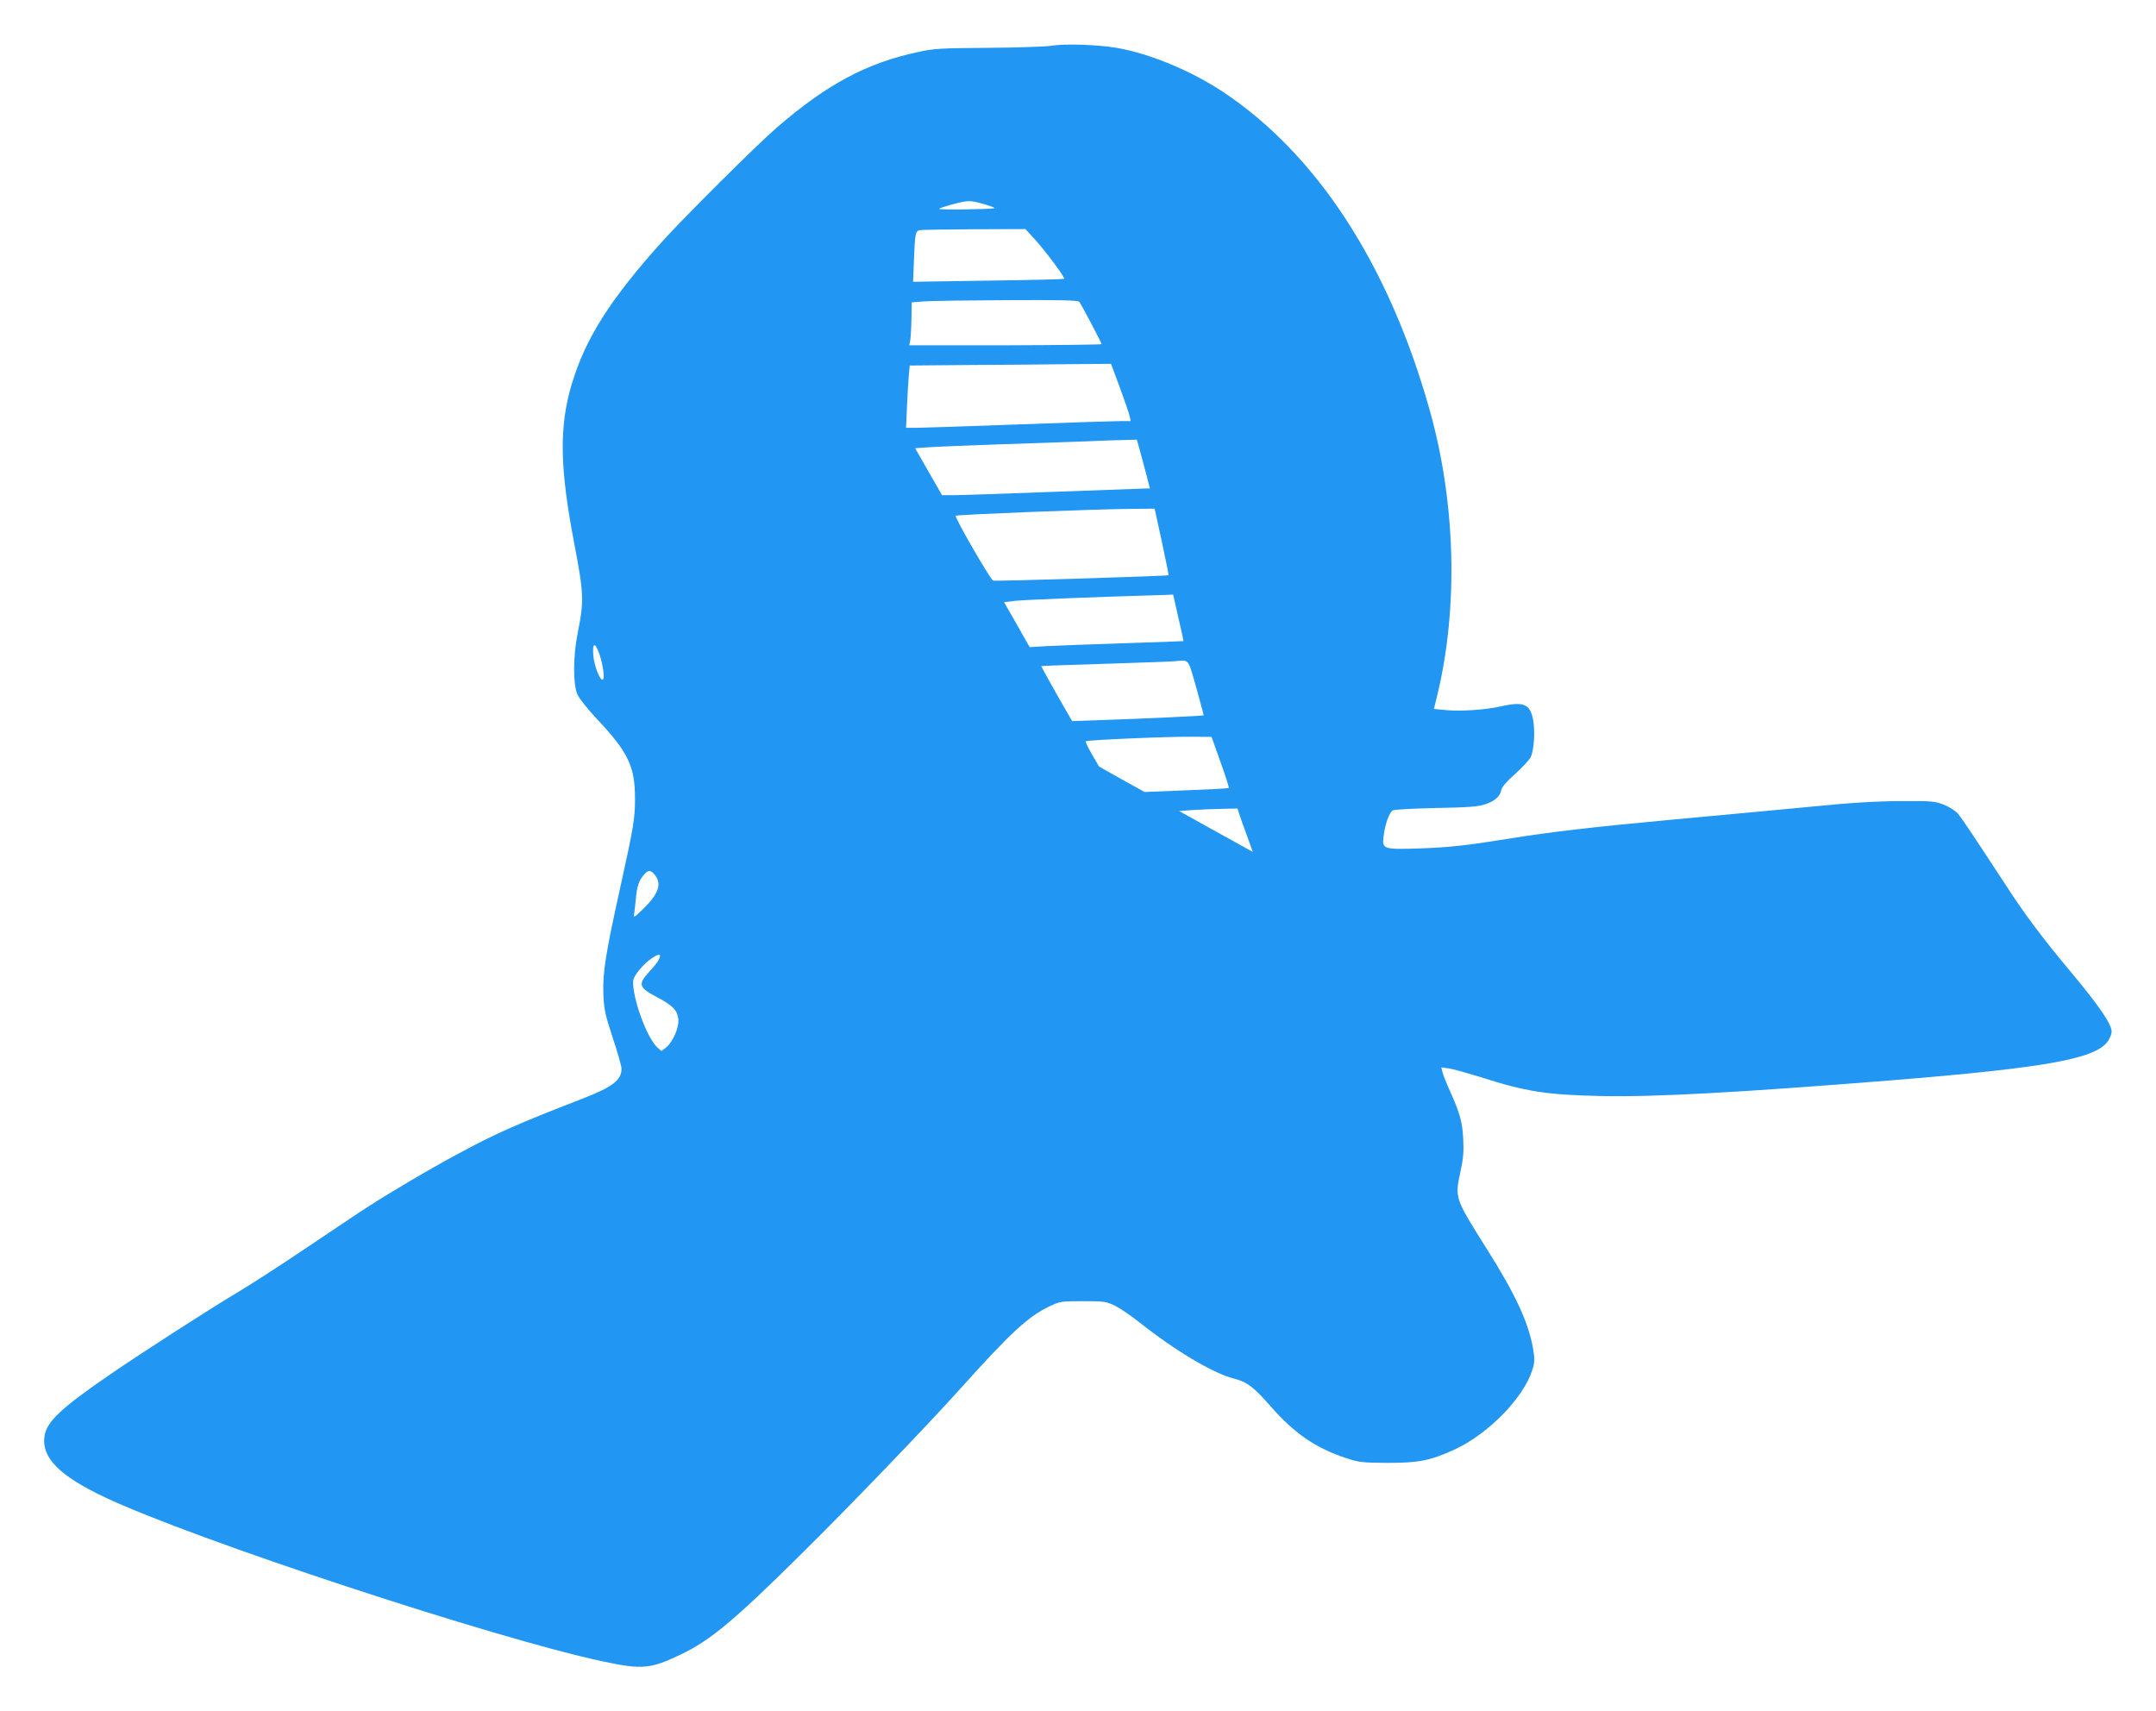
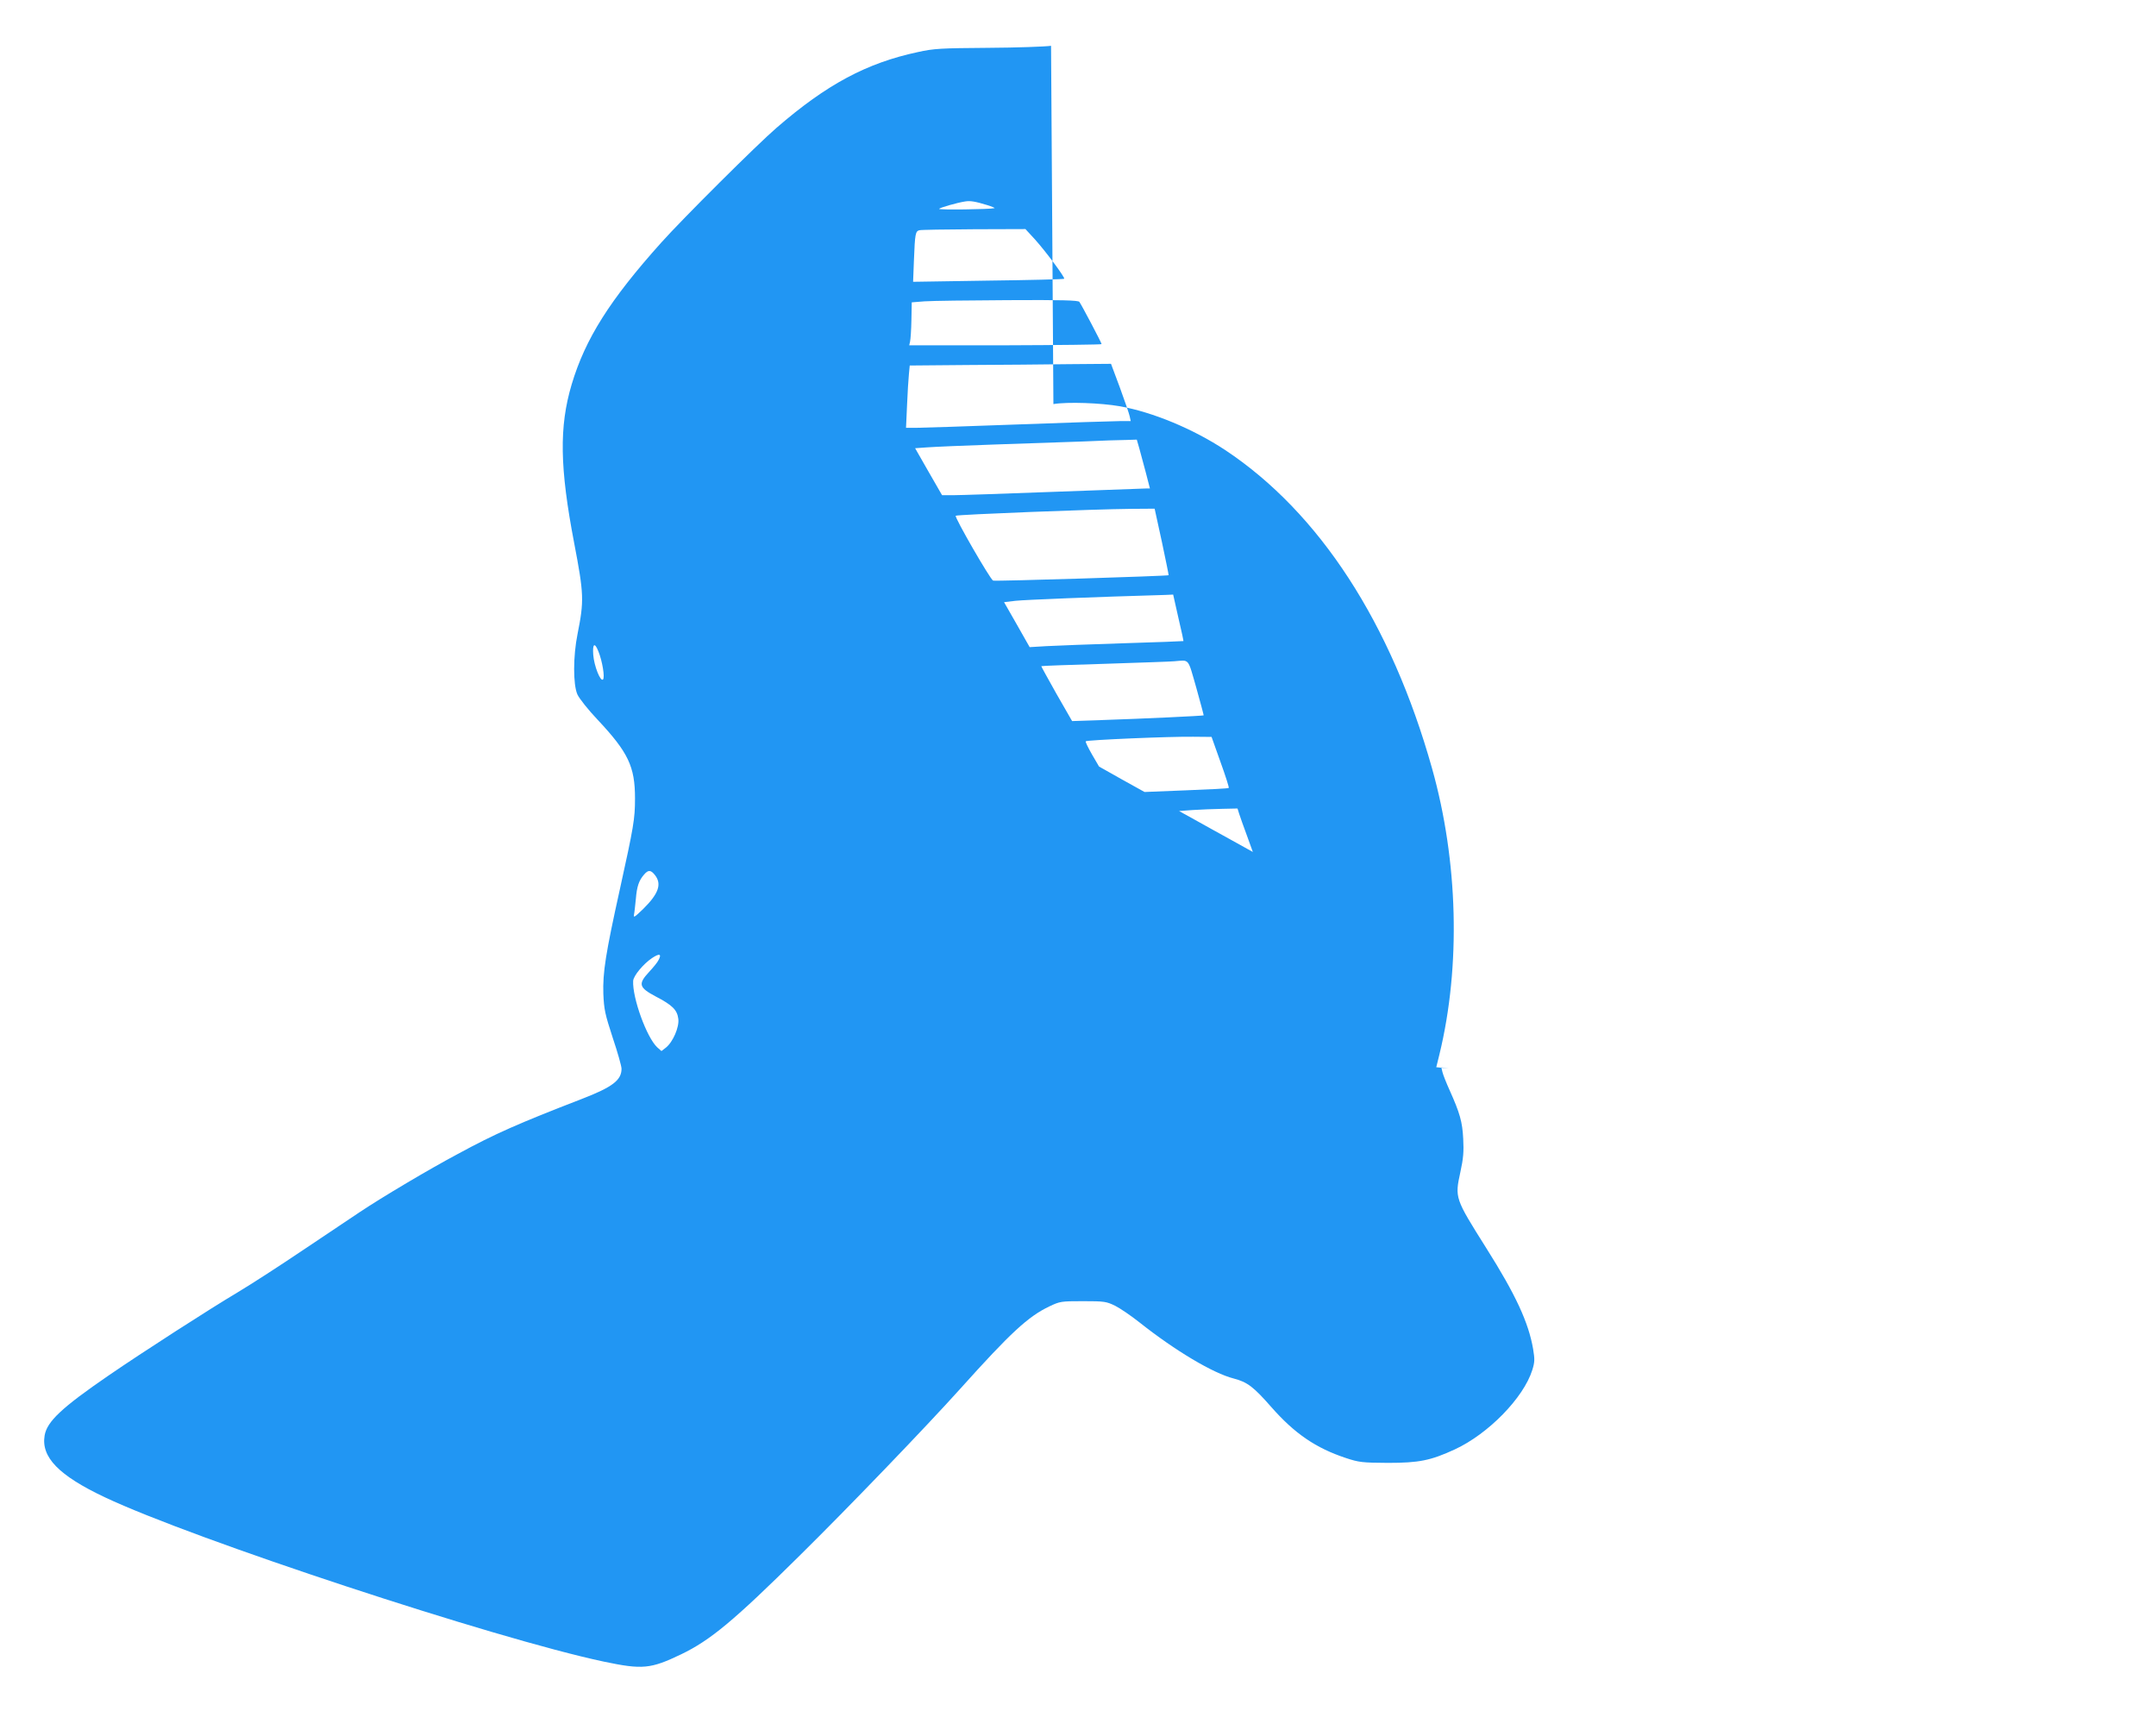
<svg xmlns="http://www.w3.org/2000/svg" version="1.0" width="1280pt" height="1016pt" viewBox="0 0 1280 1016" preserveAspectRatio="xMidYMid meet">
  <g transform="translate(0,1016) scale(0.1,-0.1)" fill="#2196f3" stroke="none">
-     <path d="M6240 9888 c-36 -5 -204 -11 -375 -12 -279 -2 -320 -4 -415 -25 -305 -65 -542 -192 -840 -450 -115 -99 -558 -540 -684 -681 -305 -340 -451 -571 -532 -842 -75 -252 -71 -494 15 -943 58 -303 59 -342 20 -538 -27 -133 -27 -301 -1 -360 11 -24 64 -91 120 -150 182 -194 222 -278 222 -467 0 -122 -8 -168 -90 -540 -85 -384 -102 -494 -98 -620 4 -94 10 -121 56 -262 29 -86 52 -168 52 -183 0 -68 -54 -109 -235 -179 -380 -147 -514 -206 -737 -327 -169 -90 -449 -256 -585 -347 -48 -32 -198 -132 -333 -223 -135 -91 -308 -203 -385 -249 -173 -103 -569 -358 -770 -496 -280 -192 -366 -274 -380 -356 -22 -129 84 -238 357 -367 526 -249 2320 -840 2963 -976 229 -48 277 -44 460 44 172 83 311 198 703 586 286 282 749 763 953 990 299 333 403 429 529 489 63 30 70 31 200 31 127 0 138 -2 190 -27 30 -15 96 -60 145 -99 212 -168 437 -302 559 -333 81 -21 118 -49 224 -170 138 -157 264 -243 442 -302 79 -26 97 -28 250 -29 185 0 254 14 397 80 199 92 408 306 460 471 15 48 15 64 5 125 -27 157 -103 322 -278 599 -187 297 -187 298 -154 451 18 82 21 122 17 198 -5 101 -20 153 -81 289 -19 42 -38 90 -42 106 l-7 29 44 -6 c24 -3 108 -27 187 -51 271 -87 392 -106 717 -113 310 -7 806 20 1710 92 963 78 1252 132 1308 248 15 30 17 43 8 68 -18 52 -94 158 -237 329 -168 201 -274 342 -389 520 -185 283 -255 388 -280 418 -14 17 -51 41 -83 54 -53 21 -71 23 -257 22 -145 -1 -291 -9 -530 -33 -181 -17 -548 -52 -815 -76 -476 -44 -736 -74 -988 -115 -241 -39 -348 -51 -522 -57 -217 -7 -225 -5 -216 71 8 69 34 144 55 155 9 5 124 11 256 14 186 3 251 8 289 21 60 19 92 47 99 86 4 18 32 51 83 96 42 38 83 82 91 98 21 40 28 160 14 228 -19 90 -58 104 -193 74 -87 -20 -232 -30 -321 -22 l-74 7 19 77 c127 523 111 1146 -44 1697 -242 862 -669 1519 -1228 1890 -191 126 -430 225 -625 260 -115 20 -311 27 -395 13z m-381 -945 c30 -9 50 -18 45 -19 -28 -7 -333 -11 -329 -4 5 7 104 36 155 44 31 5 60 0 129 -21z m286 -205 c63 -70 180 -227 173 -233 -2 -3 -205 -8 -451 -11 l-446 -7 5 129 c6 156 9 171 32 177 9 3 155 5 324 6 l306 1 57 -62z m263 -370 c12 -16 132 -243 132 -251 0 -3 -257 -6 -571 -7 l-571 0 5 22 c3 13 7 70 8 128 l2 105 76 6 c42 3 263 6 492 7 323 2 419 -1 427 -10z m241 -510 c29 -79 55 -155 58 -170 l6 -28 -64 0 c-35 0 -309 -9 -609 -20 -300 -11 -571 -20 -603 -20 l-58 0 6 133 c3 72 8 156 11 184 l5 53 347 3 c191 1 460 3 598 5 l250 2 53 -142z m115 -360 c8 -29 26 -95 39 -145 l24 -93 -21 0 c-11 0 -259 -9 -551 -20 -291 -11 -560 -20 -596 -20 l-66 0 -80 139 -80 140 71 5 c39 3 220 11 401 17 182 6 418 14 525 18 107 5 223 9 257 9 l62 2 15 -52z m134 -555 c23 -108 41 -197 40 -198 -7 -5 -1029 -37 -1042 -32 -17 7 -230 376 -222 385 7 7 821 39 1041 41 l140 1 43 -197z m98 -451 c18 -75 31 -138 30 -138 0 -1 -161 -7 -356 -13 -195 -6 -400 -14 -456 -17 l-101 -6 -76 134 -76 133 67 8 c53 6 472 23 892 35 l45 2 31 -138z m-3443 -200 c23 -57 39 -154 27 -166 -15 -15 -53 80 -58 147 -5 67 9 75 31 19z m3549 -214 c25 -90 45 -164 44 -165 -3 -3 -360 -20 -606 -28 l-175 -6 -93 162 c-50 89 -91 163 -90 164 2 2 172 8 378 14 206 7 391 13 410 15 94 7 80 24 132 -156z m144 -442 c30 -83 52 -152 49 -154 -2 -3 -116 -9 -252 -14 l-248 -10 -135 75 -135 76 -42 72 c-23 40 -40 75 -37 78 8 8 500 29 638 27 l109 -1 53 -149z m111 -308 c6 -18 26 -76 46 -129 l35 -97 -126 70 c-70 39 -169 93 -220 122 l-92 51 82 6 c46 3 124 6 174 7 l91 2 10 -32z m-3468 -364 c41 -53 21 -110 -70 -200 -51 -49 -59 -55 -55 -34 3 14 7 55 11 93 6 74 18 110 49 145 25 29 40 28 65 -4z m20 -505 c-6 -13 -32 -44 -56 -70 -66 -71 -60 -92 40 -145 98 -51 127 -79 134 -132 7 -49 -32 -139 -74 -172 l-26 -20 -25 22 c-63 59 -148 294 -143 394 1 30 60 101 112 136 45 30 59 25 38 -13z" />
+     <path d="M6240 9888 c-36 -5 -204 -11 -375 -12 -279 -2 -320 -4 -415 -25 -305 -65 -542 -192 -840 -450 -115 -99 -558 -540 -684 -681 -305 -340 -451 -571 -532 -842 -75 -252 -71 -494 15 -943 58 -303 59 -342 20 -538 -27 -133 -27 -301 -1 -360 11 -24 64 -91 120 -150 182 -194 222 -278 222 -467 0 -122 -8 -168 -90 -540 -85 -384 -102 -494 -98 -620 4 -94 10 -121 56 -262 29 -86 52 -168 52 -183 0 -68 -54 -109 -235 -179 -380 -147 -514 -206 -737 -327 -169 -90 -449 -256 -585 -347 -48 -32 -198 -132 -333 -223 -135 -91 -308 -203 -385 -249 -173 -103 -569 -358 -770 -496 -280 -192 -366 -274 -380 -356 -22 -129 84 -238 357 -367 526 -249 2320 -840 2963 -976 229 -48 277 -44 460 44 172 83 311 198 703 586 286 282 749 763 953 990 299 333 403 429 529 489 63 30 70 31 200 31 127 0 138 -2 190 -27 30 -15 96 -60 145 -99 212 -168 437 -302 559 -333 81 -21 118 -49 224 -170 138 -157 264 -243 442 -302 79 -26 97 -28 250 -29 185 0 254 14 397 80 199 92 408 306 460 471 15 48 15 64 5 125 -27 157 -103 322 -278 599 -187 297 -187 298 -154 451 18 82 21 122 17 198 -5 101 -20 153 -81 289 -19 42 -38 90 -42 106 l-7 29 44 -6 l-74 7 19 77 c127 523 111 1146 -44 1697 -242 862 -669 1519 -1228 1890 -191 126 -430 225 -625 260 -115 20 -311 27 -395 13z m-381 -945 c30 -9 50 -18 45 -19 -28 -7 -333 -11 -329 -4 5 7 104 36 155 44 31 5 60 0 129 -21z m286 -205 c63 -70 180 -227 173 -233 -2 -3 -205 -8 -451 -11 l-446 -7 5 129 c6 156 9 171 32 177 9 3 155 5 324 6 l306 1 57 -62z m263 -370 c12 -16 132 -243 132 -251 0 -3 -257 -6 -571 -7 l-571 0 5 22 c3 13 7 70 8 128 l2 105 76 6 c42 3 263 6 492 7 323 2 419 -1 427 -10z m241 -510 c29 -79 55 -155 58 -170 l6 -28 -64 0 c-35 0 -309 -9 -609 -20 -300 -11 -571 -20 -603 -20 l-58 0 6 133 c3 72 8 156 11 184 l5 53 347 3 c191 1 460 3 598 5 l250 2 53 -142z m115 -360 c8 -29 26 -95 39 -145 l24 -93 -21 0 c-11 0 -259 -9 -551 -20 -291 -11 -560 -20 -596 -20 l-66 0 -80 139 -80 140 71 5 c39 3 220 11 401 17 182 6 418 14 525 18 107 5 223 9 257 9 l62 2 15 -52z m134 -555 c23 -108 41 -197 40 -198 -7 -5 -1029 -37 -1042 -32 -17 7 -230 376 -222 385 7 7 821 39 1041 41 l140 1 43 -197z m98 -451 c18 -75 31 -138 30 -138 0 -1 -161 -7 -356 -13 -195 -6 -400 -14 -456 -17 l-101 -6 -76 134 -76 133 67 8 c53 6 472 23 892 35 l45 2 31 -138z m-3443 -200 c23 -57 39 -154 27 -166 -15 -15 -53 80 -58 147 -5 67 9 75 31 19z m3549 -214 c25 -90 45 -164 44 -165 -3 -3 -360 -20 -606 -28 l-175 -6 -93 162 c-50 89 -91 163 -90 164 2 2 172 8 378 14 206 7 391 13 410 15 94 7 80 24 132 -156z m144 -442 c30 -83 52 -152 49 -154 -2 -3 -116 -9 -252 -14 l-248 -10 -135 75 -135 76 -42 72 c-23 40 -40 75 -37 78 8 8 500 29 638 27 l109 -1 53 -149z m111 -308 c6 -18 26 -76 46 -129 l35 -97 -126 70 c-70 39 -169 93 -220 122 l-92 51 82 6 c46 3 124 6 174 7 l91 2 10 -32z m-3468 -364 c41 -53 21 -110 -70 -200 -51 -49 -59 -55 -55 -34 3 14 7 55 11 93 6 74 18 110 49 145 25 29 40 28 65 -4z m20 -505 c-6 -13 -32 -44 -56 -70 -66 -71 -60 -92 40 -145 98 -51 127 -79 134 -132 7 -49 -32 -139 -74 -172 l-26 -20 -25 22 c-63 59 -148 294 -143 394 1 30 60 101 112 136 45 30 59 25 38 -13z" />
  </g>
</svg>